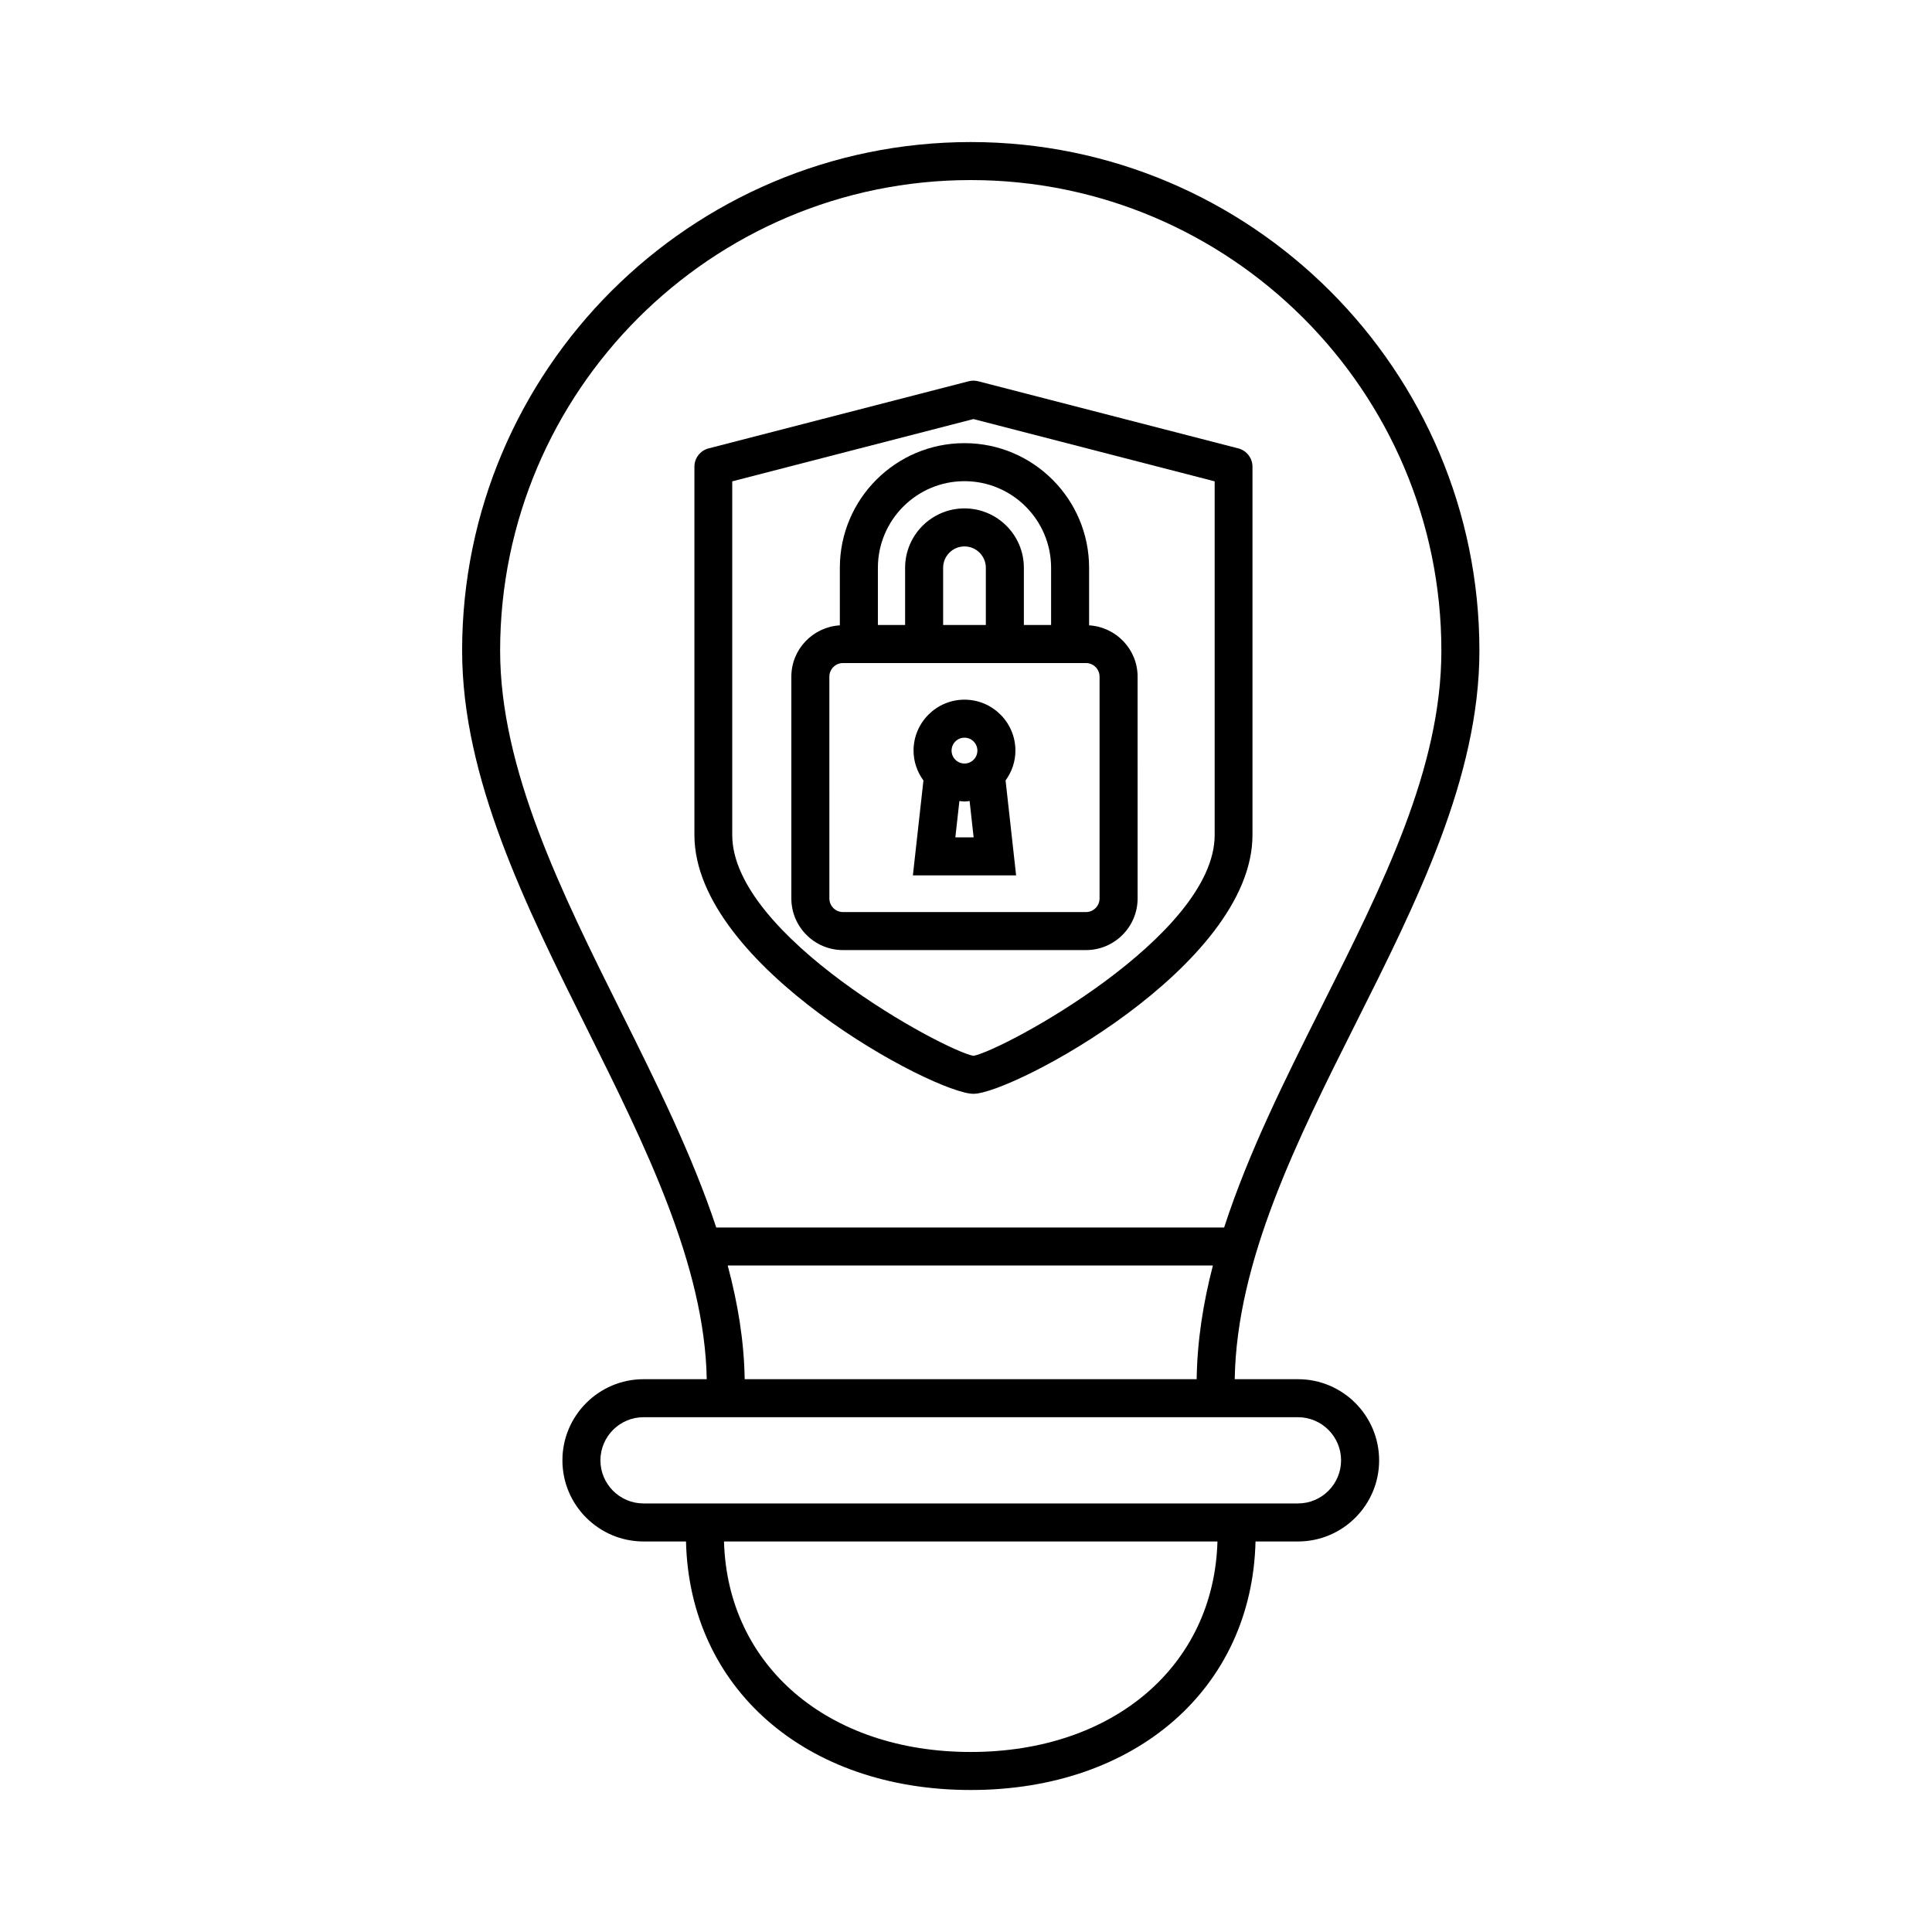
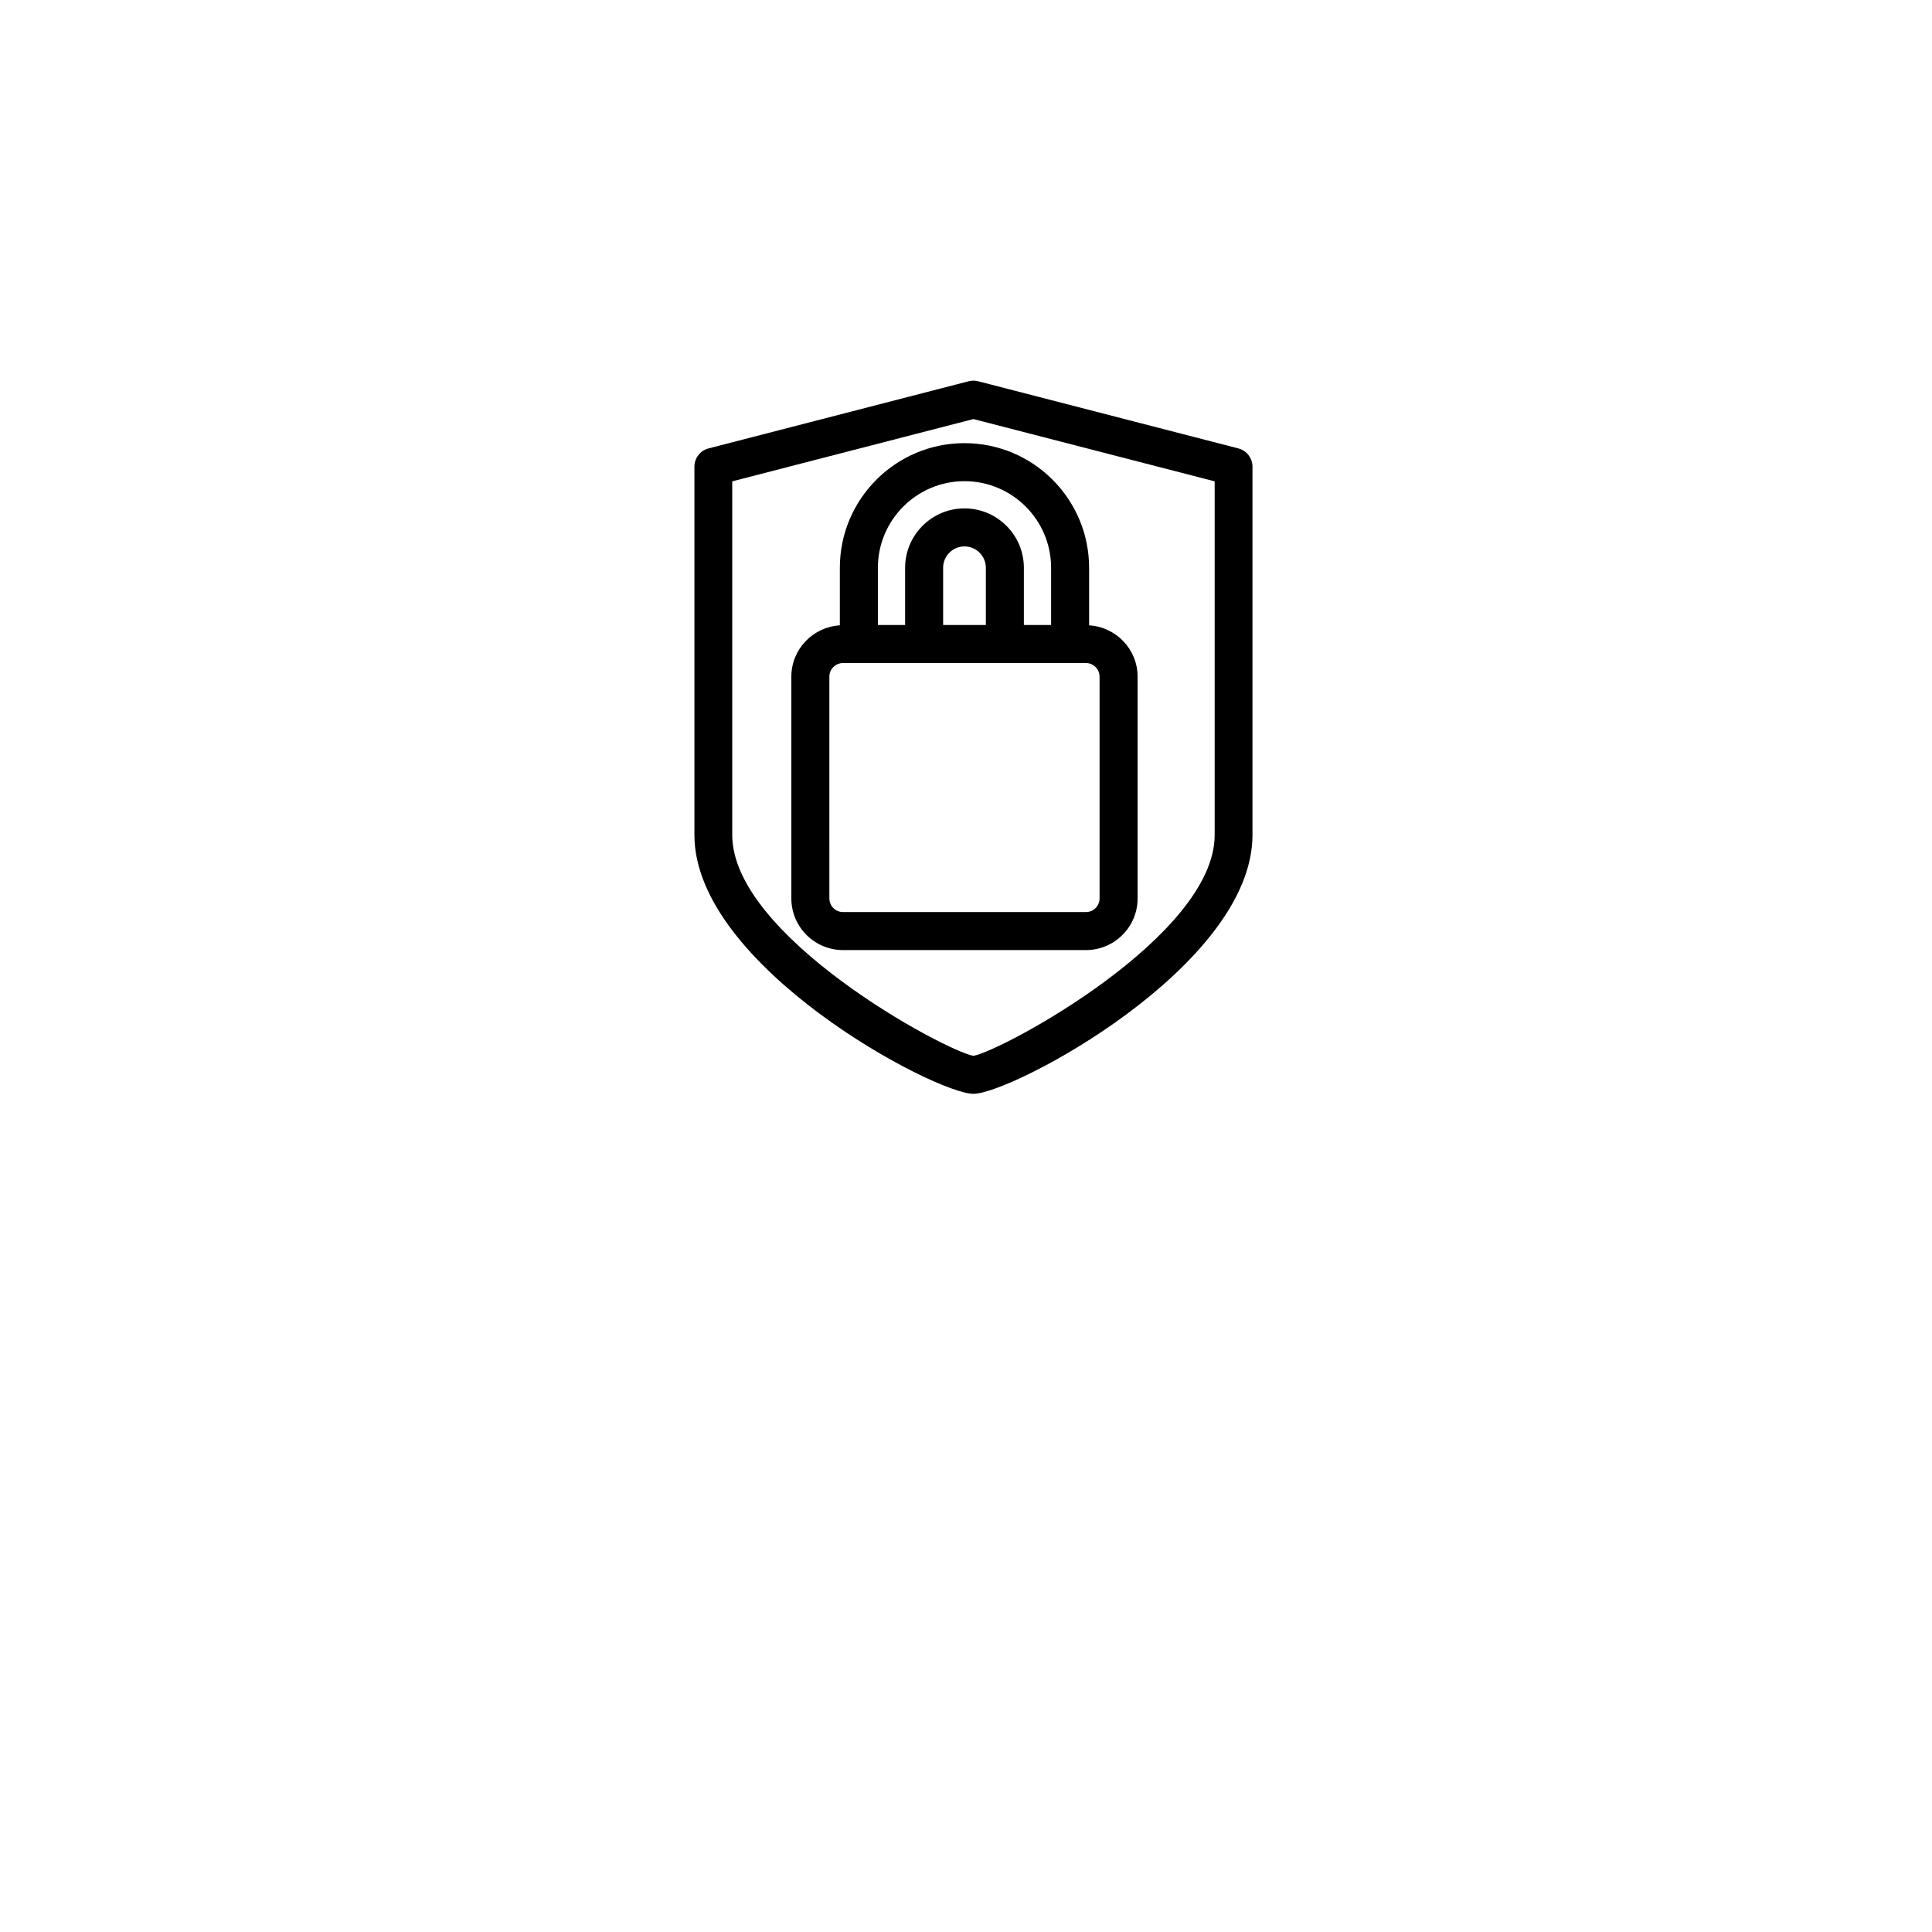
<svg xmlns="http://www.w3.org/2000/svg" fill="#000000" width="800px" height="800px" version="1.1" viewBox="144 144 512 512">
  <g>
-     <path d="m487.98 509.5h-16.766c0.52-31.383 16.523-63.328 32.047-94.246 16.121-32.109 32.797-65.305 32.797-98.809 0-74.332-60.473-134.8-134.8-134.8-74.328 0-134.79 60.473-134.79 134.8 0 33.75 16.859 67.598 33.16 100.33 15.324 30.773 31.137 62.578 31.664 92.727h-16.742c-11.859 0-21.504 9.648-21.504 21.508 0 11.855 9.648 21.496 21.504 21.496h11.25c0.906 38.859 31.641 65.863 75.461 65.863 43.816 0 74.555-27.004 75.465-65.863h11.254c11.859 0 21.504-9.645 21.504-21.496-0.004-11.859-9.648-21.508-21.5-21.508zm-179.34-97.215c-15.785-31.691-32.102-64.457-32.102-95.836 0-68.773 55.949-124.73 124.72-124.73s124.72 55.953 124.72 124.73c0 31.117-15.41 61.801-31.727 94.289-9.621 19.164-19.41 38.719-25.84 58.562h-134.49c-0.035 0-0.066 0.02-0.102 0.02-6.359-19.184-15.852-38.297-25.184-57.035zm156.79 67.086c-2.594 9.977-4.156 20.027-4.301 30.129h-119.78c-0.156-10.016-1.797-20.07-4.5-30.129zm-64.18 128.92c-37.875 0-64.461-22.863-65.383-55.785h130.77c-0.922 32.922-27.508 55.785-65.383 55.785zm86.723-65.863h-173.43c-6.297 0-11.426-5.125-11.426-11.422 0-6.301 5.129-11.43 11.426-11.43h173.43c6.297 0 11.426 5.129 11.426 11.43-0.004 6.297-5.125 11.422-11.422 11.422z" />
    <path d="m367.4 395.78h64.398c7.543 0 13.68-6.141 13.68-13.688l-0.004-58.773c0-7.262-5.703-13.16-12.852-13.598v-15.25c0-18.211-14.812-33.031-33.031-33.031-18.211 0-33.023 14.816-33.023 33.031v15.25c-7.152 0.438-12.852 6.34-12.852 13.598v58.773c0 7.547 6.141 13.688 13.684 13.688zm9.25-101.31c0-12.656 10.293-22.953 22.949-22.953s22.953 10.293 22.953 22.953v15.164h-7.215v-15.164c0-8.676-7.059-15.738-15.738-15.738-8.676 0-15.734 7.059-15.734 15.738v15.164h-7.215zm28.609 0v15.164h-11.32v-15.164c0-3.125 2.539-5.664 5.656-5.664 3.125 0.004 5.664 2.543 5.664 5.664zm-41.469 28.852c0-1.988 1.617-3.606 3.606-3.606h64.398c1.988 0 3.602 1.617 3.602 3.606v58.773c0 1.988-1.613 3.613-3.602 3.613h-64.395c-1.988 0-3.606-1.621-3.606-3.613z" />
-     <path d="m413.28 375.99-2.793-25.164c1.617-2.227 2.609-4.949 2.609-7.91 0-7.445-6.051-13.496-13.492-13.496-7.445 0-13.504 6.055-13.504 13.496 0 2.969 0.992 5.688 2.621 7.918l-2.797 25.156zm-16.102-10.078 1.074-9.637c0.449 0.047 0.887 0.137 1.352 0.137 0.465 0 0.898-0.09 1.352-0.137l1.066 9.633h-4.844zm2.426-26.418c1.883 0 3.414 1.535 3.414 3.422 0 1.891-1.531 3.426-3.414 3.426-1.891 0-3.426-1.535-3.426-3.426 0-1.887 1.535-3.422 3.426-3.422z" />
    <path d="m401.97 433.87c10.191 0 73.949-33.785 73.949-68.578v-97.613c0-2.289-1.551-4.281-3.762-4.852l-68.938-17.793c-0.82-0.211-1.684-0.211-2.504 0l-68.93 17.793c-2.211 0.57-3.758 2.562-3.758 4.852v97.605c0.004 34.801 63.75 68.586 73.941 68.586zm-63.918-162.31 63.918-16.504 63.93 16.504v93.727c0 26.773-56.047 57.043-63.93 58.527-7.879-1.484-63.918-31.754-63.918-58.527z" />
  </g>
</svg>